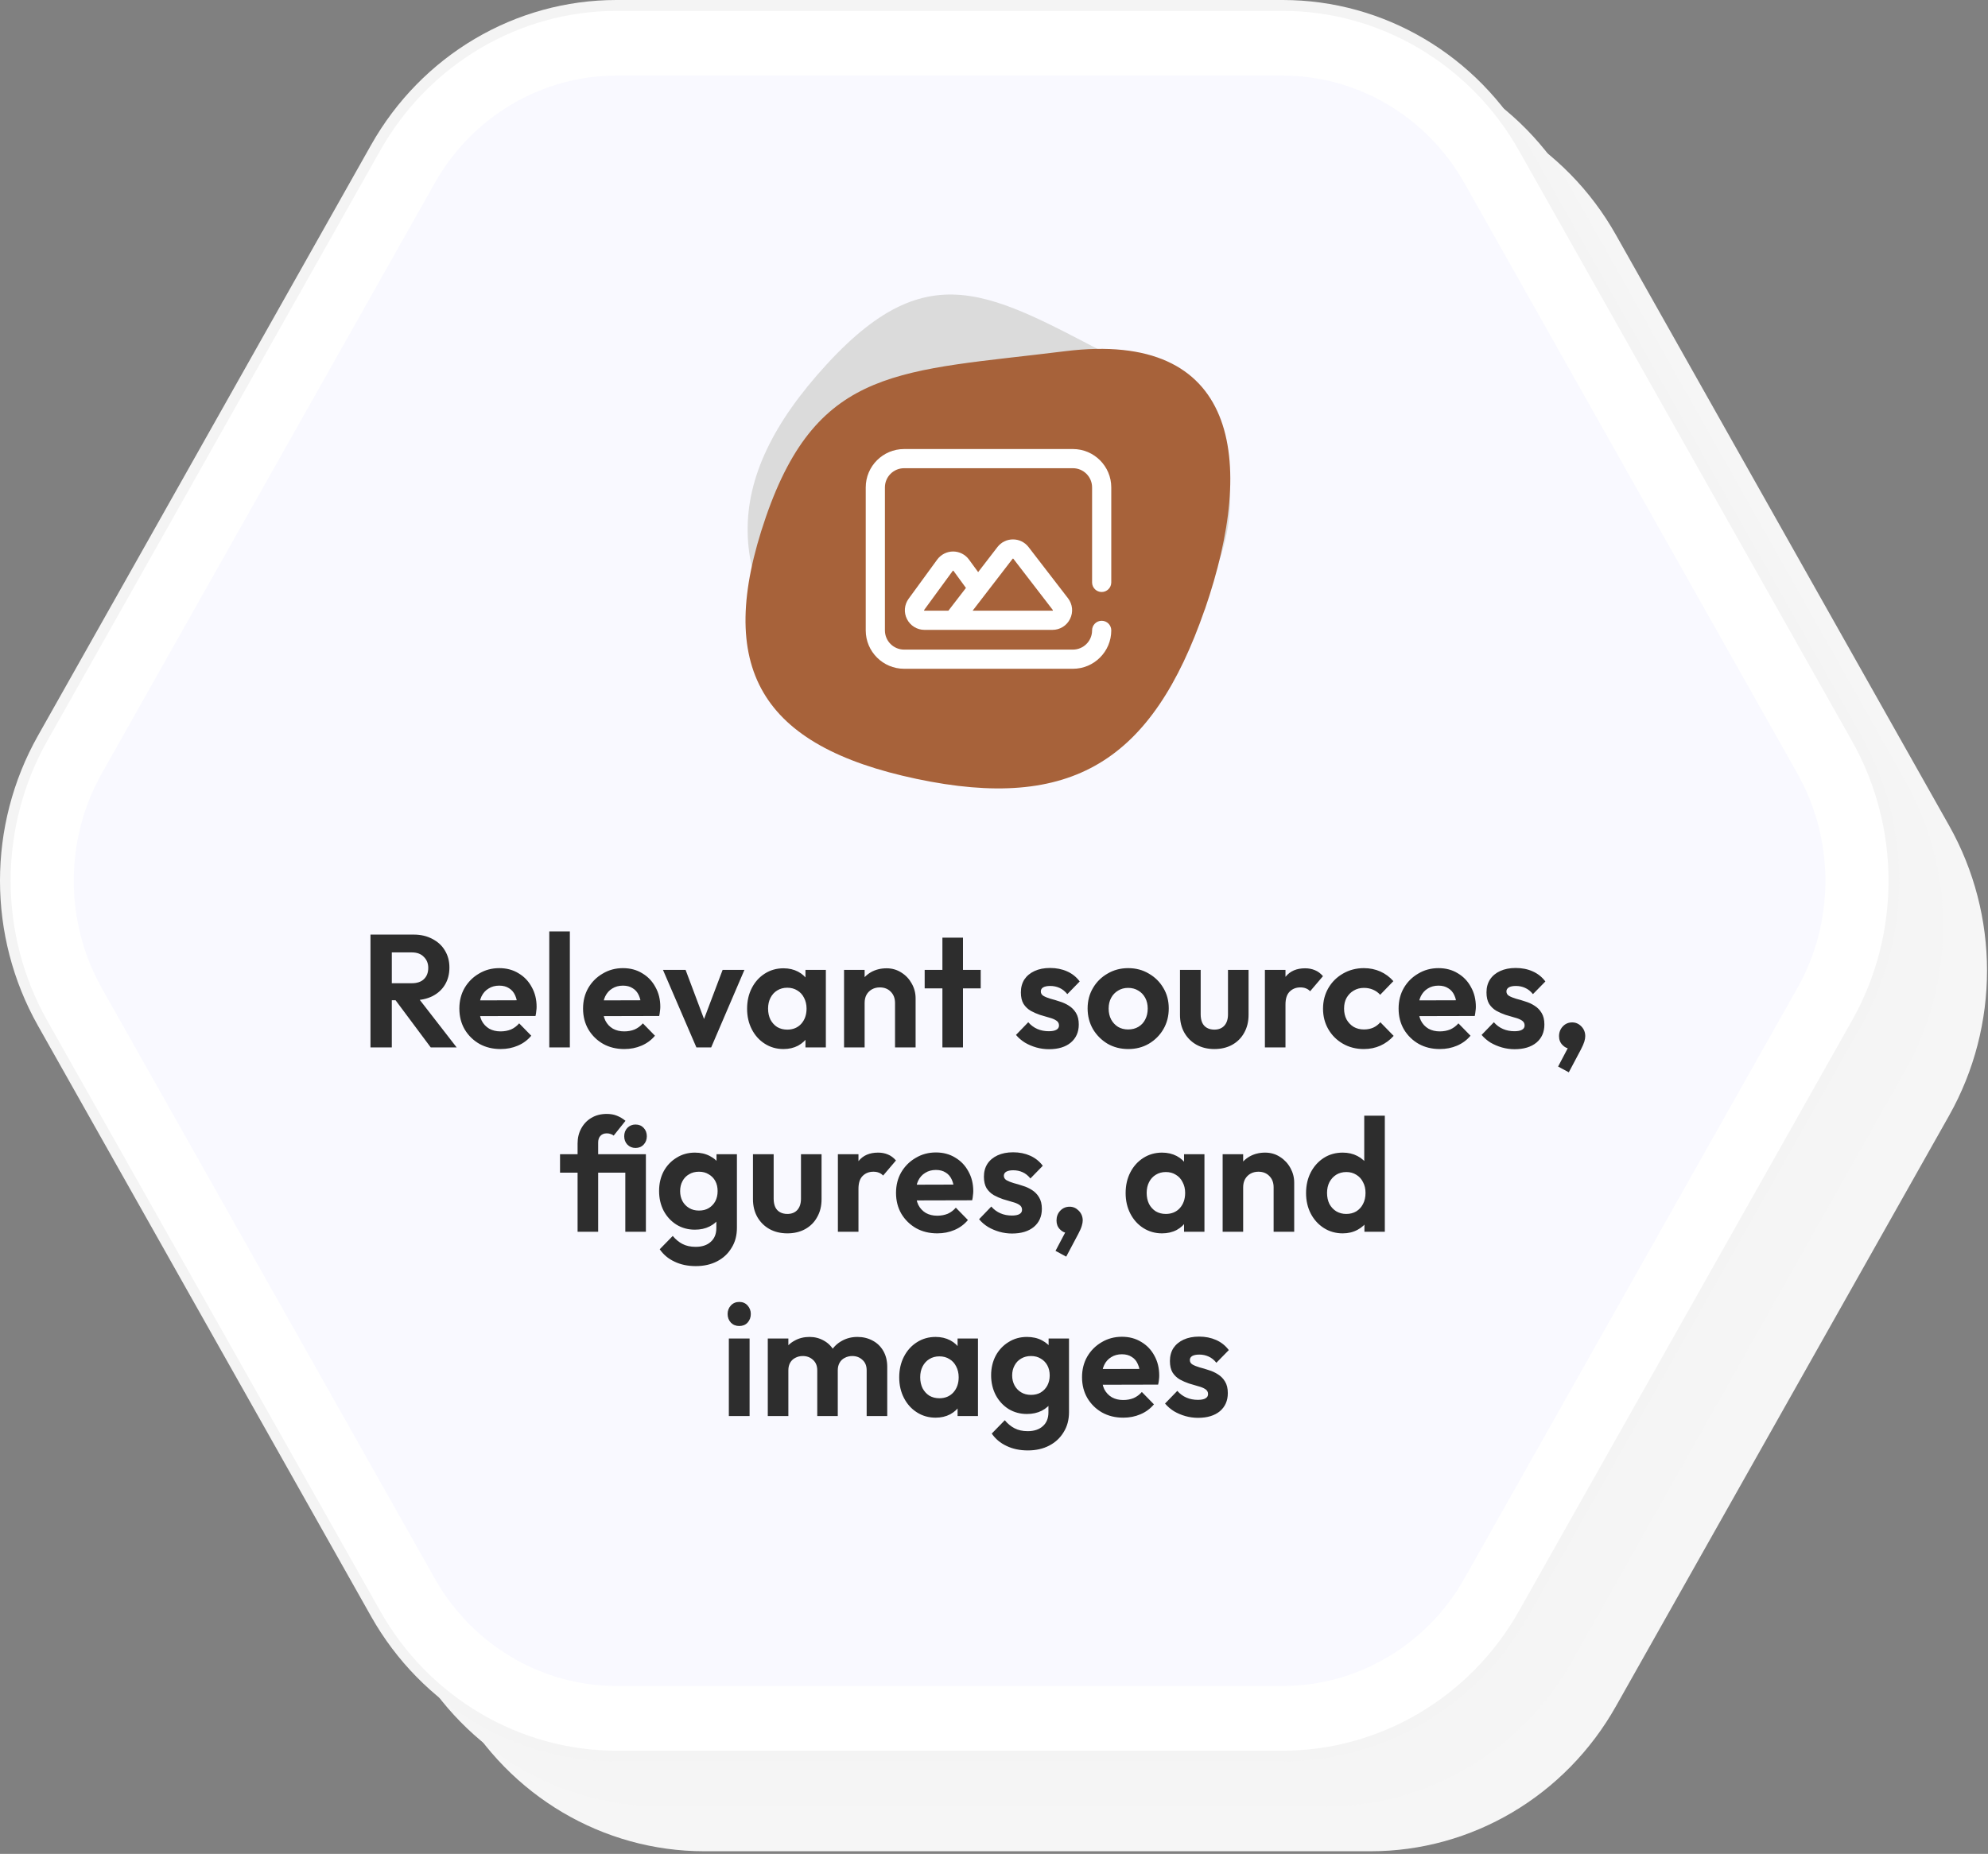
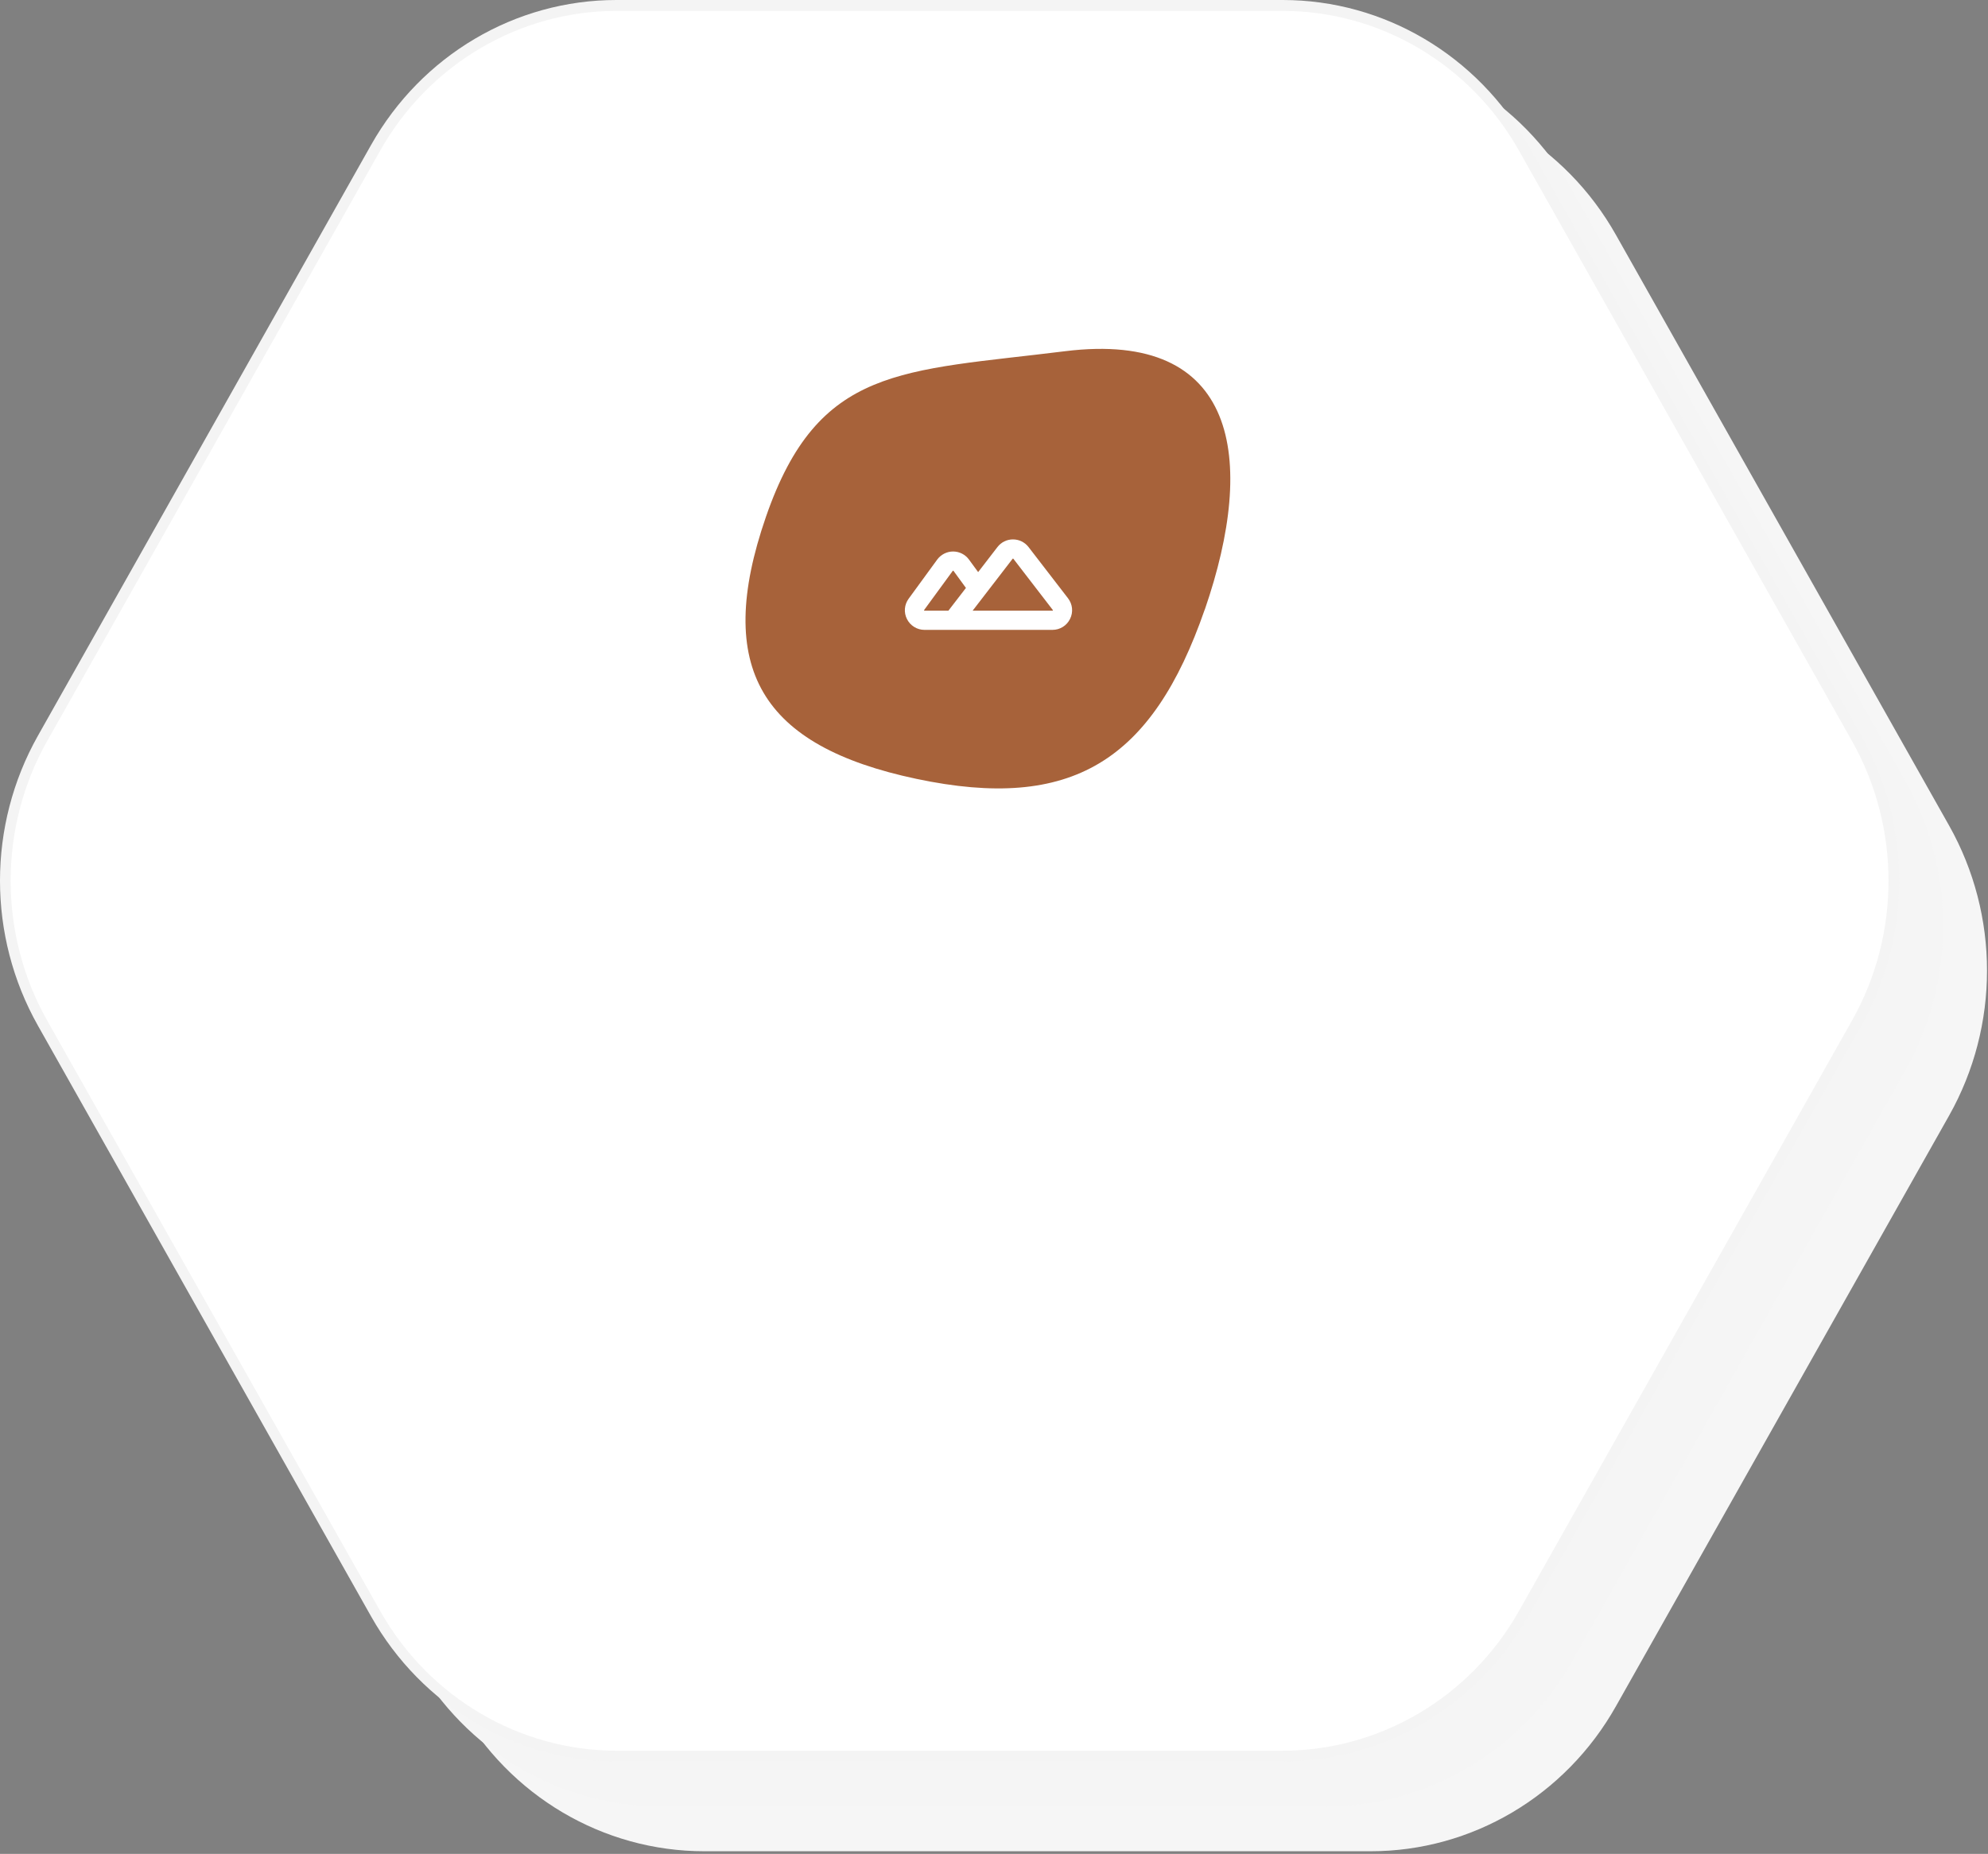
<svg xmlns="http://www.w3.org/2000/svg" width="342" height="319" viewBox="0 0 342 319" fill="none">
  <rect x="0" y="0" width="342" height="319" fill="#808080" stroke="none" />
  <path d="M235.794 15.469H121.154C103.734 15.469 87.644 24.986 78.944 40.42L21.637 142.064C12.939 157.499 12.939 176.515 21.637 191.949L78.944 293.593C87.644 309.028 103.734 318.545 121.154 318.545H235.794C253.204 318.545 269.304 309.028 277.994 293.593L335.314 191.949C344.004 176.515 344.004 157.499 335.314 142.064L277.994 40.42C269.304 24.986 253.204 15.469 235.794 15.469Z" fill="#F6F6F6" />
  <path d="M228.243 7.738H113.593C96.183 7.738 80.093 17.255 71.393 32.69L14.078 134.332C5.38 149.767 5.38 168.784 14.078 184.219L71.393 285.862C80.093 301.297 96.183 310.815 113.593 310.815H228.243C245.653 310.815 261.743 301.297 270.443 285.862L327.753 184.219C336.453 168.784 336.453 149.767 327.753 134.332L270.443 32.69C261.743 17.255 245.653 7.738 228.243 7.738Z" fill="#F5F5F5" />
  <path d="M220.683 0H106.033C88.623 0 72.534 9.517 63.834 24.951L6.524 126.596C-2.175 142.031 -2.175 161.046 6.524 176.48L63.834 278.124C72.534 293.559 88.623 303.076 106.033 303.076H220.683C238.093 303.076 254.183 293.559 262.883 278.124L320.193 176.48C328.893 161.046 328.893 142.031 320.193 126.596L262.883 24.951C254.183 9.517 238.093 0 220.683 0Z" fill="#F4F4F4" />
  <path d="M106.034 301.241C89.334 301.241 73.764 292.04 65.414 277.217L8.097 175.573C-0.256 160.75 -0.256 142.347 8.097 127.543L65.414 25.9C73.764 11.076 89.334 1.875 106.034 1.875H220.684C237.394 1.875 252.954 11.076 261.304 25.9L318.624 127.543C326.974 142.366 326.974 160.769 318.624 175.573L261.304 277.217C252.954 292.04 237.394 301.241 220.684 301.241H106.034Z" fill="white" />
-   <path d="M106.034 290.108C93.204 290.108 81.234 283.04 74.814 271.649L17.502 170.005C11.088 158.615 11.088 144.479 17.502 133.106L74.814 31.463C81.234 20.072 93.194 13.004 106.034 13.004H220.684C233.514 13.004 245.484 20.072 251.904 31.463L309.214 133.106C315.634 144.497 315.634 158.634 309.214 170.005L251.904 271.649C245.484 283.04 233.534 290.108 220.684 290.108H106.034Z" fill="#F9F9FF" />
-   <path d="M194.834 119.664C176.214 139.864 161.474 140.658 142.864 120.457C124.244 100.256 123.704 82.834 142.254 62.657C160.824 42.456 171.634 51.343 195.444 63.494C220.444 76.307 213.404 99.462 194.834 119.664Z" fill="#DBDBDB" />
  <path d="M207.252 104.889C198.212 130.955 184.392 139.667 157.662 134.02C130.942 128.375 122.762 114.989 131.762 88.944C140.772 62.9 155.052 63.936 183.252 60.43C212.902 56.77 216.252 78.822 207.272 104.867L207.252 104.889Z" fill="#A7623A" />
-   <path d="M66.434 172.112V169.184H70.834C71.734 169.184 72.434 168.954 72.914 168.493C73.424 168.014 73.674 167.361 73.674 166.532C73.674 165.777 73.424 165.151 72.914 164.654C72.434 164.138 71.734 163.88 70.834 163.88H66.434V160.814H71.164C72.384 160.814 73.454 161.063 74.374 161.56C75.314 162.039 76.034 162.702 76.534 163.549C77.054 164.396 77.314 165.372 77.314 166.477C77.314 167.619 77.054 168.613 76.534 169.46C76.034 170.289 75.314 170.942 74.374 171.421C73.434 171.882 72.354 172.112 71.104 172.112H66.434ZM63.734 180.233V160.814H67.404V180.233H63.734ZM74.104 180.233L67.844 171.836L71.214 170.758L78.564 180.233H74.104ZM86.124 180.509C84.764 180.509 83.544 180.214 82.484 179.625C81.424 179.018 80.574 178.189 79.944 177.139C79.334 176.089 79.024 174.893 79.024 173.548C79.024 172.222 79.324 171.044 79.914 170.013C80.534 168.963 81.354 168.134 82.404 167.526C83.444 166.9 84.604 166.587 85.884 166.587C87.144 166.587 88.254 166.882 89.204 167.471C90.174 168.042 90.934 168.834 91.474 169.847C92.034 170.841 92.314 171.974 92.314 173.244C92.314 173.484 92.294 173.732 92.254 173.99C92.244 174.23 92.194 174.506 92.124 174.819L81.164 174.846V172.139L90.474 172.112L89.044 173.244C89.004 172.453 88.864 171.79 88.614 171.256C88.374 170.722 88.024 170.316 87.564 170.04C87.114 169.745 86.554 169.598 85.884 169.598C85.184 169.598 84.574 169.764 84.054 170.095C83.524 170.408 83.124 170.86 82.834 171.449C82.564 172.02 82.434 172.701 82.434 173.493C82.434 174.303 82.574 175.012 82.864 175.62C83.164 176.209 83.604 176.67 84.154 177.001C84.714 177.314 85.364 177.471 86.104 177.471C86.764 177.471 87.374 177.36 87.914 177.139C88.454 176.9 88.914 176.55 89.314 176.089L91.394 178.216C90.764 178.971 89.994 179.542 89.074 179.929C88.174 180.316 87.194 180.509 86.124 180.509ZM94.494 180.233V160.262H98.034V180.233H94.494ZM107.404 180.509C106.034 180.509 104.824 180.214 103.764 179.625C102.704 179.018 101.854 178.189 101.224 177.139C100.614 176.089 100.304 174.893 100.304 173.548C100.304 172.222 100.604 171.044 101.194 170.013C101.804 168.963 102.634 168.134 103.684 167.526C104.724 166.9 105.884 166.587 107.164 166.587C108.424 166.587 109.534 166.882 110.484 167.471C111.454 168.042 112.214 168.834 112.754 169.847C113.314 170.841 113.594 171.974 113.594 173.244C113.594 173.484 113.574 173.732 113.534 173.99C113.514 174.23 113.474 174.506 113.404 174.819L102.434 174.846V172.139L111.754 172.112L110.324 173.244C110.284 172.453 110.144 171.79 109.894 171.256C109.654 170.722 109.304 170.316 108.834 170.04C108.384 169.745 107.834 169.598 107.164 169.598C106.464 169.598 105.854 169.764 105.324 170.095C104.804 170.408 104.404 170.86 104.114 171.449C103.844 172.02 103.704 172.701 103.704 173.493C103.704 174.303 103.854 175.012 104.144 175.62C104.444 176.209 104.874 176.67 105.434 177.001C105.994 177.314 106.644 177.471 107.384 177.471C108.044 177.471 108.644 177.36 109.184 177.139C109.724 176.9 110.194 176.55 110.594 176.089L112.674 178.216C112.044 178.971 111.264 179.542 110.354 179.929C109.454 180.316 108.464 180.509 107.404 180.509ZM119.804 180.233L114.054 166.891H117.944L122.074 177.885H120.154L124.314 166.891H128.064L122.344 180.233H119.804ZM134.784 180.509C133.594 180.509 132.524 180.205 131.574 179.598C130.614 178.99 129.874 178.161 129.334 177.112C128.794 176.062 128.524 174.883 128.524 173.576C128.524 172.25 128.794 171.062 129.334 170.013C129.874 168.963 130.614 168.134 131.574 167.526C132.524 166.919 133.594 166.615 134.784 166.615C135.724 166.615 136.554 166.808 137.294 167.195C138.034 167.582 138.614 168.125 139.054 168.825C139.504 169.506 139.744 170.28 139.774 171.145V175.951C139.744 176.835 139.504 177.618 139.054 178.299C138.614 178.981 138.034 179.524 137.294 179.929C136.554 180.316 135.724 180.509 134.784 180.509ZM135.434 177.167C136.424 177.167 137.224 176.835 137.834 176.172C138.444 175.491 138.754 174.616 138.754 173.548C138.754 172.848 138.604 172.232 138.324 171.697C138.054 171.145 137.664 170.721 137.164 170.427C136.674 170.114 136.094 169.957 135.434 169.957C134.784 169.957 134.204 170.114 133.704 170.427C133.214 170.721 132.834 171.145 132.544 171.697C132.274 172.232 132.134 172.848 132.134 173.548C132.134 174.266 132.274 174.902 132.544 175.454C132.834 175.988 133.214 176.412 133.704 176.725C134.204 177.019 134.784 177.167 135.434 177.167ZM138.564 180.233V176.642L139.134 173.382L138.564 170.178V166.891H142.074V180.233H138.564ZM153.974 180.233V172.581C153.974 171.79 153.734 171.145 153.244 170.648C152.764 170.151 152.134 169.902 151.354 169.902C150.854 169.902 150.404 170.013 150.004 170.233C149.614 170.454 149.294 170.768 149.064 171.173C148.844 171.578 148.744 172.047 148.744 172.581L147.364 171.863C147.364 170.814 147.574 169.902 148.014 169.129C148.464 168.337 149.074 167.72 149.844 167.278C150.634 166.836 151.534 166.615 152.524 166.615C153.474 166.615 154.324 166.864 155.084 167.361C155.844 167.84 156.434 168.475 156.864 169.267C157.294 170.04 157.514 170.878 157.514 171.78V180.233H153.974ZM145.204 180.233V166.891H148.744V180.233H145.204ZM162.124 180.233V161.339H165.664V180.233H162.124ZM159.074 170.068V166.891H168.714V170.068H159.074ZM180.454 180.537C179.714 180.537 178.984 180.435 178.264 180.233C177.564 180.03 176.914 179.754 176.324 179.404C175.734 179.036 175.214 178.594 174.784 178.078L176.894 175.896C177.344 176.412 177.864 176.798 178.454 177.056C179.054 177.314 179.704 177.443 180.424 177.443C181.004 177.443 181.434 177.36 181.724 177.194C182.034 177.029 182.184 176.78 182.184 176.449C182.184 176.08 182.024 175.795 181.694 175.592C181.394 175.39 180.984 175.224 180.484 175.095C179.974 174.948 179.444 174.791 178.894 174.625C178.354 174.441 177.824 174.211 177.324 173.935C176.824 173.64 176.404 173.244 176.084 172.747C175.774 172.232 175.624 171.569 175.624 170.758C175.624 169.911 175.824 169.175 176.214 168.549C176.634 167.922 177.214 167.434 177.974 167.085C178.724 166.735 179.614 166.56 180.644 166.56C181.724 166.56 182.694 166.753 183.564 167.14C184.444 167.526 185.174 168.107 185.744 168.88L183.614 171.062C183.214 170.565 182.764 170.206 182.264 169.985C181.774 169.764 181.244 169.653 180.674 169.653C180.154 169.653 179.744 169.736 179.454 169.902C179.184 170.068 179.054 170.298 179.054 170.593C179.054 170.924 179.204 171.182 179.514 171.366C179.834 171.55 180.244 171.716 180.754 171.863C181.254 171.992 181.774 172.149 182.314 172.333C182.874 172.499 183.394 172.738 183.884 173.051C184.384 173.364 184.794 173.778 185.104 174.294C185.424 174.81 185.584 175.473 185.584 176.283C185.584 177.59 185.124 178.631 184.204 179.404C183.294 180.159 182.044 180.537 180.454 180.537ZM194.104 180.509C192.784 180.509 191.594 180.205 190.534 179.598C189.494 178.971 188.654 178.134 188.024 177.084C187.414 176.016 187.104 174.828 187.104 173.521C187.104 172.213 187.414 171.044 188.024 170.013C188.634 168.963 189.474 168.134 190.534 167.526C191.594 166.9 192.774 166.587 194.074 166.587C195.404 166.587 196.594 166.9 197.634 167.526C198.694 168.134 199.534 168.963 200.144 170.013C200.764 171.044 201.064 172.213 201.064 173.521C201.064 174.828 200.764 176.016 200.144 177.084C199.534 178.134 198.694 178.971 197.634 179.598C196.594 180.205 195.414 180.509 194.104 180.509ZM194.074 177.139C194.734 177.139 195.324 176.992 195.824 176.697C196.354 176.384 196.744 175.961 197.014 175.427C197.304 174.874 197.444 174.248 197.444 173.548C197.444 172.848 197.304 172.232 197.014 171.697C196.724 171.163 196.334 170.749 195.824 170.454C195.324 170.141 194.734 169.985 194.074 169.985C193.424 169.985 192.844 170.141 192.344 170.454C191.844 170.749 191.444 171.163 191.154 171.697C190.864 172.232 190.724 172.848 190.724 173.548C190.724 174.248 190.864 174.874 191.154 175.427C191.444 175.961 191.844 176.384 192.344 176.697C192.844 176.992 193.424 177.139 194.074 177.139ZM208.904 180.509C207.754 180.509 206.724 180.261 205.824 179.763C204.944 179.266 204.254 178.576 203.744 177.692C203.244 176.808 202.994 175.786 202.994 174.625V166.891H206.554V174.543C206.554 175.095 206.644 175.574 206.824 175.979C207.004 176.366 207.274 176.66 207.634 176.863C207.994 177.065 208.414 177.167 208.904 177.167C209.644 177.167 210.214 176.937 210.634 176.476C211.044 176.016 211.254 175.371 211.254 174.543V166.891H214.794V174.625C214.794 175.804 214.534 176.835 214.034 177.719C213.544 178.603 212.854 179.294 211.954 179.791C211.074 180.27 210.054 180.509 208.904 180.509ZM217.604 180.233V166.891H221.144V180.233H217.604ZM221.144 172.858L219.764 171.918C219.924 170.28 220.394 168.99 221.174 168.051C221.944 167.094 223.064 166.615 224.514 166.615C225.144 166.615 225.714 166.725 226.224 166.946C226.724 167.149 227.184 167.49 227.594 167.968L225.384 170.565C225.184 170.344 224.944 170.178 224.654 170.068C224.384 169.957 224.064 169.902 223.704 169.902C222.954 169.902 222.334 170.151 221.844 170.648C221.374 171.127 221.144 171.863 221.144 172.858ZM234.624 180.509C233.294 180.509 232.094 180.205 231.034 179.598C229.974 178.99 229.134 178.161 228.524 177.112C227.914 176.062 227.604 174.883 227.604 173.576C227.604 172.25 227.914 171.062 228.524 170.013C229.134 168.963 229.974 168.134 231.034 167.526C232.114 166.9 233.314 166.587 234.624 166.587C235.654 166.587 236.594 166.781 237.464 167.167C238.324 167.554 239.074 168.107 239.704 168.825L237.434 171.173C237.094 170.786 236.674 170.491 236.194 170.289C235.724 170.086 235.204 169.985 234.624 169.985C233.974 169.985 233.394 170.141 232.874 170.454C232.364 170.749 231.964 171.163 231.654 171.697C231.364 172.213 231.224 172.83 231.224 173.548C231.224 174.248 231.364 174.874 231.654 175.427C231.964 175.961 232.364 176.384 232.874 176.697C233.394 176.992 233.974 177.139 234.624 177.139C235.224 177.139 235.754 177.038 236.224 176.835C236.704 176.614 237.124 176.301 237.464 175.896L239.754 178.244C239.094 178.981 238.324 179.542 237.464 179.929C236.594 180.316 235.654 180.509 234.624 180.509ZM247.704 180.509C246.334 180.509 245.124 180.214 244.064 179.625C243.004 179.018 242.154 178.189 241.524 177.139C240.914 176.089 240.604 174.893 240.604 173.548C240.604 172.222 240.904 171.044 241.494 170.013C242.104 168.963 242.934 168.134 243.984 167.526C245.024 166.9 246.184 166.587 247.464 166.587C248.724 166.587 249.834 166.882 250.784 167.471C251.754 168.042 252.514 168.834 253.054 169.847C253.614 170.841 253.894 171.974 253.894 173.244C253.894 173.484 253.874 173.732 253.834 173.99C253.814 174.23 253.774 174.506 253.704 174.819L242.734 174.846V172.139L252.054 172.112L250.624 173.244C250.584 172.453 250.444 171.79 250.194 171.256C249.954 170.722 249.604 170.316 249.134 170.04C248.684 169.745 248.134 169.598 247.464 169.598C246.764 169.598 246.154 169.764 245.624 170.095C245.104 170.408 244.704 170.86 244.414 171.449C244.144 172.02 244.004 172.701 244.004 173.493C244.004 174.303 244.154 175.012 244.444 175.62C244.744 176.209 245.174 176.67 245.734 177.001C246.294 177.314 246.944 177.471 247.684 177.471C248.344 177.471 248.944 177.36 249.484 177.139C250.024 176.9 250.494 176.55 250.894 176.089L252.974 178.216C252.344 178.971 251.564 179.542 250.654 179.929C249.754 180.316 248.764 180.509 247.704 180.509ZM260.554 180.537C259.824 180.537 259.094 180.435 258.374 180.233C257.674 180.03 257.024 179.754 256.424 179.404C255.834 179.036 255.324 178.594 254.884 178.078L256.994 175.896C257.444 176.412 257.964 176.798 258.564 177.056C259.154 177.314 259.814 177.443 260.534 177.443C261.104 177.443 261.544 177.36 261.824 177.194C262.134 177.029 262.284 176.78 262.284 176.449C262.284 176.08 262.124 175.795 261.804 175.592C261.494 175.39 261.094 175.224 260.584 175.095C260.084 174.948 259.554 174.791 258.994 174.625C258.454 174.441 257.934 174.211 257.424 173.935C256.924 173.64 256.504 173.244 256.184 172.747C255.874 172.232 255.724 171.569 255.724 170.758C255.724 169.911 255.924 169.175 256.324 168.549C256.734 167.922 257.314 167.434 258.074 167.085C258.834 166.735 259.724 166.56 260.744 166.56C261.824 166.56 262.804 166.753 263.664 167.14C264.544 167.526 265.274 168.107 265.854 168.88L263.714 171.062C263.324 170.565 262.874 170.206 262.364 169.985C261.884 169.764 261.354 169.653 260.774 169.653C260.254 169.653 259.844 169.736 259.564 169.902C259.294 170.068 259.154 170.298 259.154 170.593C259.154 170.924 259.304 171.182 259.614 171.366C259.934 171.55 260.354 171.716 260.854 171.863C261.364 171.992 261.884 172.149 262.424 172.333C262.984 172.499 263.504 172.738 263.984 173.051C264.494 173.364 264.894 173.778 265.204 174.294C265.524 174.81 265.684 175.473 265.684 176.283C265.684 177.59 265.234 178.631 264.314 179.404C263.394 180.159 262.144 180.537 260.554 180.537ZM268.044 183.52L269.964 179.874L271.074 179.57C270.944 179.809 270.804 180.012 270.634 180.178C270.474 180.343 270.284 180.426 270.074 180.426C269.624 180.426 269.194 180.224 268.804 179.819C268.404 179.413 268.204 178.907 268.204 178.299C268.204 177.636 268.424 177.075 268.854 176.614C269.284 176.154 269.824 175.924 270.474 175.924C271.074 175.924 271.594 176.154 272.044 176.614C272.494 177.075 272.714 177.636 272.714 178.299C272.714 178.557 272.664 178.87 272.554 179.238C272.444 179.588 272.254 180.04 271.964 180.592L269.884 184.514L268.044 183.52ZM99.364 211.948V196.755C99.364 195.798 99.574 194.941 99.984 194.186C100.404 193.413 100.974 192.805 101.714 192.363C102.474 191.903 103.364 191.673 104.384 191.673C105.034 191.673 105.614 191.774 106.114 191.977C106.634 192.179 107.134 192.474 107.604 192.861L105.574 195.402C105.414 195.273 105.234 195.181 105.034 195.126C104.854 195.052 104.634 195.015 104.384 195.015C103.914 195.015 103.554 195.162 103.284 195.457C103.024 195.733 102.904 196.12 102.904 196.617V211.948H99.364ZM96.344 201.783V198.606H109.274V201.783H96.344ZM107.574 211.948V198.606H111.114V211.948H107.574ZM109.324 197.529C108.774 197.529 108.304 197.335 107.924 196.949C107.564 196.562 107.384 196.083 107.384 195.512C107.384 194.941 107.564 194.463 107.924 194.076C108.304 193.689 108.774 193.496 109.324 193.496C109.904 193.496 110.374 193.689 110.734 194.076C111.094 194.463 111.274 194.941 111.274 195.512C111.274 196.083 111.094 196.562 110.734 196.949C110.374 197.335 109.904 197.529 109.324 197.529ZM119.704 217.859C118.314 217.859 117.094 217.601 116.034 217.086C114.964 216.588 114.124 215.879 113.494 214.959L115.734 212.666C116.234 213.274 116.794 213.734 117.404 214.047C118.034 214.379 118.794 214.544 119.674 214.544C120.774 214.544 121.634 214.259 122.264 213.688C122.914 213.117 123.234 212.325 123.234 211.312V207.97L123.834 205.042L123.264 202.114V198.606H126.774V211.257C126.774 212.583 126.474 213.734 125.854 214.71C125.264 215.704 124.434 216.478 123.374 217.03C122.314 217.583 121.084 217.859 119.704 217.859ZM119.544 211.589C118.374 211.589 117.314 211.303 116.384 210.732C115.444 210.143 114.704 209.342 114.164 208.329C113.644 207.316 113.384 206.184 113.384 204.932C113.384 203.679 113.644 202.556 114.164 201.562C114.704 200.567 115.444 199.785 116.384 199.214C117.314 198.624 118.374 198.33 119.544 198.33C120.514 198.33 121.364 198.523 122.104 198.91C122.864 199.297 123.454 199.831 123.884 200.512C124.314 201.175 124.554 201.958 124.584 202.86V207.059C124.554 207.943 124.314 208.734 123.864 209.434C123.424 210.116 122.834 210.65 122.074 211.036C121.344 211.405 120.494 211.589 119.544 211.589ZM120.244 208.302C120.894 208.302 121.444 208.164 121.914 207.887C122.404 207.593 122.784 207.197 123.054 206.7C123.324 206.184 123.454 205.604 123.454 204.959C123.454 204.296 123.324 203.716 123.054 203.219C122.784 202.722 122.404 202.335 121.914 202.059C121.444 201.764 120.894 201.617 120.244 201.617C119.594 201.617 119.024 201.764 118.544 202.059C118.054 202.335 117.674 202.731 117.404 203.247C117.134 203.744 117.004 204.315 117.004 204.959C117.004 205.585 117.134 206.156 117.404 206.672C117.674 207.169 118.054 207.565 118.544 207.86C119.024 208.154 119.594 208.302 120.244 208.302ZM135.444 212.224C134.294 212.224 133.264 211.975 132.364 211.478C131.484 210.981 130.794 210.29 130.284 209.407C129.784 208.523 129.534 207.501 129.534 206.34V198.606H133.094V206.258C133.094 206.81 133.184 207.289 133.364 207.694C133.544 208.081 133.814 208.375 134.174 208.578C134.534 208.78 134.964 208.882 135.444 208.882C136.184 208.882 136.764 208.652 137.174 208.191C137.584 207.731 137.794 207.086 137.794 206.258V198.606H141.334V206.34C141.334 207.519 141.084 208.55 140.574 209.434C140.094 210.318 139.394 211.009 138.494 211.506C137.614 211.985 136.594 212.224 135.444 212.224ZM144.144 211.948V198.606H147.684V211.948H144.144ZM147.684 204.573L146.304 203.633C146.474 201.994 146.934 200.705 147.714 199.766C148.484 198.809 149.604 198.33 151.064 198.33C151.694 198.33 152.254 198.44 152.764 198.661C153.264 198.864 153.724 199.205 154.134 199.683L151.924 202.28C151.724 202.059 151.484 201.893 151.194 201.783C150.924 201.672 150.614 201.617 150.254 201.617C149.494 201.617 148.874 201.866 148.384 202.363C147.914 202.842 147.684 203.578 147.684 204.573ZM161.244 212.224C159.884 212.224 158.664 211.929 157.604 211.34C156.544 210.732 155.694 209.904 155.064 208.854C154.454 207.804 154.144 206.607 154.144 205.263C154.144 203.937 154.444 202.759 155.034 201.727C155.654 200.678 156.474 199.849 157.524 199.241C158.564 198.615 159.724 198.302 161.004 198.302C162.264 198.302 163.374 198.597 164.324 199.186C165.294 199.757 166.054 200.549 166.594 201.562C167.154 202.556 167.434 203.689 167.434 204.959C167.434 205.199 167.414 205.447 167.374 205.705C167.364 205.944 167.314 206.221 167.244 206.534L156.284 206.561V203.854L165.594 203.827L164.164 204.959C164.124 204.167 163.984 203.504 163.734 202.97C163.494 202.436 163.144 202.031 162.684 201.755C162.234 201.46 161.674 201.313 161.004 201.313C160.304 201.313 159.694 201.479 159.174 201.81C158.644 202.123 158.244 202.575 157.954 203.164C157.684 203.735 157.554 204.416 157.554 205.208C157.554 206.018 157.694 206.727 157.984 207.335C158.284 207.924 158.724 208.384 159.274 208.716C159.834 209.029 160.484 209.186 161.224 209.186C161.884 209.186 162.494 209.075 163.034 208.854C163.574 208.615 164.034 208.265 164.434 207.804L166.514 209.931C165.884 210.686 165.114 211.257 164.194 211.644C163.294 212.031 162.314 212.224 161.244 212.224ZM174.104 212.252C173.364 212.252 172.634 212.15 171.914 211.948C171.214 211.745 170.564 211.469 169.974 211.119C169.374 210.751 168.864 210.309 168.434 209.793L170.534 207.611C170.984 208.127 171.504 208.513 172.104 208.771C172.694 209.029 173.354 209.158 174.074 209.158C174.654 209.158 175.084 209.075 175.374 208.909C175.674 208.744 175.824 208.495 175.824 208.164C175.824 207.795 175.664 207.51 175.344 207.307C175.034 207.105 174.634 206.939 174.124 206.81C173.624 206.663 173.094 206.506 172.534 206.34C171.994 206.156 171.474 205.926 170.964 205.65C170.464 205.355 170.054 204.959 169.724 204.462C169.424 203.946 169.264 203.284 169.264 202.473C169.264 201.626 169.464 200.89 169.864 200.263C170.274 199.637 170.864 199.149 171.614 198.799C172.374 198.45 173.264 198.275 174.294 198.275C175.374 198.275 176.344 198.468 177.204 198.855C178.084 199.241 178.814 199.821 179.394 200.595L177.264 202.777C176.864 202.28 176.414 201.921 175.914 201.7C175.424 201.479 174.894 201.368 174.314 201.368C173.794 201.368 173.394 201.451 173.104 201.617C172.834 201.783 172.694 202.013 172.694 202.307C172.694 202.639 172.854 202.897 173.154 203.081C173.484 203.265 173.894 203.431 174.394 203.578C174.904 203.707 175.424 203.864 175.964 204.048C176.524 204.213 177.044 204.453 177.534 204.766C178.034 205.079 178.434 205.493 178.744 206.009C179.064 206.525 179.234 207.188 179.234 207.998C179.234 209.305 178.774 210.346 177.854 211.119C176.934 211.874 175.684 212.252 174.104 212.252ZM181.584 215.235L183.504 211.589L184.614 211.285C184.484 211.524 184.344 211.727 184.184 211.893C184.014 212.058 183.834 212.141 183.614 212.141C183.164 212.141 182.744 211.939 182.344 211.533C181.944 211.128 181.754 210.622 181.754 210.014C181.754 209.351 181.964 208.79 182.394 208.329C182.834 207.869 183.374 207.639 184.014 207.639C184.614 207.639 185.134 207.869 185.584 208.329C186.034 208.79 186.264 209.351 186.264 210.014C186.264 210.272 186.204 210.585 186.094 210.953C185.994 211.303 185.794 211.754 185.504 212.307L183.424 216.229L181.584 215.235ZM199.914 212.224C198.724 212.224 197.654 211.92 196.694 211.312C195.744 210.705 194.994 209.876 194.454 208.826C193.914 207.777 193.644 206.598 193.644 205.291C193.644 203.965 193.914 202.777 194.454 201.727C194.994 200.678 195.744 199.849 196.694 199.241C197.654 198.634 198.724 198.33 199.914 198.33C200.844 198.33 201.684 198.523 202.424 198.91C203.164 199.297 203.744 199.84 204.174 200.54C204.624 201.221 204.874 201.994 204.904 202.86V207.666C204.874 208.55 204.624 209.333 204.174 210.014C203.744 210.696 203.164 211.239 202.424 211.644C201.684 212.031 200.844 212.224 199.914 212.224ZM200.554 208.882C201.544 208.882 202.354 208.55 202.964 207.887C203.574 207.206 203.884 206.331 203.884 205.263C203.884 204.563 203.734 203.946 203.444 203.412C203.174 202.86 202.794 202.436 202.284 202.142C201.804 201.829 201.224 201.672 200.554 201.672C199.914 201.672 199.334 201.829 198.834 202.142C198.344 202.436 197.954 202.86 197.674 203.412C197.404 203.946 197.264 204.563 197.264 205.263C197.264 205.981 197.404 206.617 197.674 207.169C197.954 207.703 198.344 208.127 198.834 208.44C199.334 208.734 199.914 208.882 200.554 208.882ZM203.694 211.948V208.357L204.254 205.097L203.694 201.893V198.606H207.204V211.948H203.694ZM219.104 211.948V204.296C219.104 203.504 218.864 202.86 218.374 202.363C217.894 201.866 217.264 201.617 216.484 201.617C215.984 201.617 215.534 201.727 215.134 201.948C214.744 202.169 214.424 202.482 214.194 202.888C213.974 203.293 213.864 203.762 213.864 204.296L212.494 203.578C212.494 202.528 212.704 201.617 213.134 200.843C213.584 200.052 214.204 199.435 214.974 198.993C215.764 198.551 216.654 198.33 217.644 198.33C218.604 198.33 219.454 198.578 220.214 199.076C220.964 199.554 221.564 200.19 221.994 200.982C222.424 201.755 222.644 202.593 222.644 203.495V211.948H219.104ZM210.334 211.948V198.606H213.864V211.948H210.334ZM230.994 212.224C229.794 212.224 228.714 211.92 227.754 211.312C226.804 210.705 226.044 209.876 225.494 208.826C224.954 207.777 224.684 206.598 224.684 205.291C224.684 203.965 224.954 202.777 225.494 201.727C226.044 200.678 226.794 199.849 227.734 199.241C228.684 198.634 229.774 198.33 230.994 198.33C231.934 198.33 232.774 198.523 233.514 198.91C234.264 199.297 234.864 199.84 235.314 200.54C235.784 201.221 236.034 201.994 236.074 202.86V207.611C236.034 208.477 235.794 209.259 235.344 209.959C234.894 210.659 234.294 211.211 233.534 211.616C232.784 212.021 231.934 212.224 230.994 212.224ZM231.594 208.882C232.254 208.882 232.834 208.734 233.324 208.44C233.824 208.127 234.214 207.703 234.484 207.169C234.774 206.617 234.914 205.981 234.914 205.263C234.914 204.563 234.774 203.946 234.484 203.412C234.214 202.86 233.824 202.436 233.324 202.142C232.834 201.829 232.264 201.672 231.624 201.672C230.954 201.672 230.364 201.829 229.864 202.142C229.374 202.455 228.994 202.878 228.704 203.412C228.434 203.946 228.294 204.563 228.294 205.263C228.294 205.981 228.434 206.617 228.704 207.169C228.994 207.703 229.384 208.127 229.894 208.44C230.394 208.734 230.964 208.882 231.594 208.882ZM238.234 211.948H234.724V208.357L235.294 205.097L234.694 201.893V191.977H238.234V211.948ZM125.384 243.663V230.321H128.954V243.663H125.384ZM127.174 228.166C126.594 228.166 126.114 227.973 125.734 227.586C125.364 227.181 125.174 226.684 125.174 226.095C125.174 225.524 125.364 225.036 125.734 224.631C126.114 224.226 126.594 224.023 127.174 224.023C127.764 224.023 128.244 224.226 128.604 224.631C128.974 225.036 129.164 225.524 129.164 226.095C129.164 226.684 128.974 227.181 128.604 227.586C128.244 227.973 127.764 228.166 127.174 228.166ZM132.084 243.663V230.321H135.624V243.663H132.084ZM140.594 243.663V235.79C140.594 235.017 140.344 234.418 139.864 233.995C139.394 233.553 138.804 233.332 138.104 233.332C137.634 233.332 137.214 233.433 136.834 233.636C136.454 233.82 136.164 234.096 135.944 234.464C135.734 234.833 135.624 235.275 135.624 235.79L134.244 235.1C134.244 234.068 134.464 233.175 134.894 232.42C135.344 231.665 135.944 231.085 136.704 230.68C137.454 230.257 138.314 230.045 139.264 230.045C140.164 230.045 140.984 230.257 141.724 230.68C142.464 231.085 143.044 231.665 143.474 232.42C143.914 233.157 144.124 234.05 144.124 235.1V243.663H140.594ZM149.094 243.663V235.79C149.094 235.017 148.854 234.418 148.364 233.995C147.894 233.553 147.314 233.332 146.614 233.332C146.164 233.332 145.734 233.433 145.344 233.636C144.964 233.82 144.664 234.096 144.454 234.464C144.234 234.833 144.124 235.275 144.124 235.79L142.104 235.293C142.174 234.225 142.454 233.304 142.934 232.531C143.424 231.739 144.064 231.131 144.854 230.708C145.644 230.266 146.534 230.045 147.504 230.045C148.474 230.045 149.344 230.257 150.124 230.68C150.894 231.085 151.504 231.674 151.954 232.448C152.404 233.221 152.634 234.142 152.634 235.21V243.663H149.094ZM160.954 243.939C159.764 243.939 158.694 243.635 157.744 243.027C156.784 242.42 156.044 241.591 155.504 240.541C154.964 239.492 154.694 238.313 154.694 237.006C154.694 235.68 154.964 234.492 155.504 233.442C156.044 232.393 156.784 231.564 157.744 230.956C158.694 230.349 159.764 230.045 160.954 230.045C161.894 230.045 162.724 230.238 163.464 230.625C164.204 231.012 164.784 231.555 165.224 232.255C165.674 232.936 165.914 233.709 165.944 234.575V239.381C165.914 240.265 165.674 241.048 165.224 241.729C164.784 242.41 164.204 242.954 163.464 243.359C162.724 243.746 161.894 243.939 160.954 243.939ZM161.604 240.597C162.594 240.597 163.394 240.265 164.004 239.602C164.614 238.921 164.924 238.046 164.924 236.978C164.924 236.278 164.774 235.661 164.494 235.127C164.224 234.575 163.834 234.151 163.334 233.857C162.844 233.544 162.264 233.387 161.604 233.387C160.954 233.387 160.374 233.544 159.874 233.857C159.384 234.151 159.004 234.575 158.714 235.127C158.444 235.661 158.304 236.278 158.304 236.978C158.304 237.696 158.444 238.332 158.714 238.884C159.004 239.418 159.384 239.842 159.874 240.155C160.374 240.449 160.954 240.597 161.604 240.597ZM164.734 243.663V240.072L165.304 236.812L164.734 233.608V230.321H168.244V243.663H164.734ZM176.824 249.574C175.444 249.574 174.214 249.316 173.154 248.801C172.094 248.303 171.244 247.594 170.614 246.674L172.854 244.381C173.364 244.989 173.924 245.449 174.534 245.762C175.164 246.094 175.914 246.259 176.804 246.259C177.894 246.259 178.764 245.974 179.394 245.403C180.044 244.832 180.364 244.04 180.364 243.027V239.685L180.954 236.757L180.394 233.829V230.321H183.904V242.972C183.904 244.298 183.594 245.449 182.984 246.425C182.384 247.419 181.564 248.193 180.494 248.745C179.434 249.298 178.214 249.574 176.824 249.574ZM176.664 243.304C175.494 243.304 174.444 243.018 173.504 242.447C172.574 241.858 171.834 241.057 171.294 240.044C170.774 239.031 170.504 237.899 170.504 236.647C170.504 235.394 170.774 234.271 171.294 233.277C171.834 232.282 172.574 231.5 173.504 230.929C174.444 230.339 175.494 230.045 176.664 230.045C177.634 230.045 178.494 230.238 179.234 230.625C179.984 231.012 180.584 231.546 181.014 232.227C181.444 232.89 181.674 233.673 181.714 234.575V238.774C181.674 239.657 181.434 240.449 180.984 241.149C180.554 241.83 179.954 242.364 179.204 242.751C178.464 243.119 177.614 243.304 176.664 243.304ZM177.364 240.017C178.014 240.017 178.574 239.878 179.044 239.602C179.524 239.308 179.904 238.912 180.174 238.414C180.444 237.899 180.584 237.319 180.584 236.674C180.584 236.011 180.444 235.431 180.174 234.934C179.904 234.437 179.524 234.05 179.044 233.774C178.574 233.479 178.014 233.332 177.364 233.332C176.714 233.332 176.154 233.479 175.664 233.774C175.184 234.05 174.804 234.446 174.534 234.962C174.264 235.459 174.124 236.03 174.124 236.674C174.124 237.3 174.264 237.871 174.534 238.387C174.804 238.884 175.184 239.28 175.664 239.575C176.154 239.869 176.714 240.017 177.364 240.017ZM193.244 243.939C191.874 243.939 190.664 243.644 189.604 243.055C188.534 242.447 187.694 241.619 187.064 240.569C186.454 239.519 186.144 238.322 186.144 236.978C186.144 235.652 186.444 234.474 187.034 233.442C187.644 232.393 188.474 231.564 189.514 230.956C190.564 230.33 191.724 230.017 193.004 230.017C194.264 230.017 195.364 230.312 196.324 230.901C197.294 231.472 198.054 232.264 198.594 233.277C199.144 234.271 199.424 235.404 199.424 236.674C199.424 236.914 199.414 237.162 199.374 237.42C199.354 237.659 199.314 237.936 199.234 238.249L188.274 238.276V235.569L197.594 235.542L196.164 236.674C196.124 235.882 195.984 235.219 195.724 234.685C195.494 234.151 195.144 233.746 194.674 233.47C194.224 233.175 193.664 233.028 193.004 233.028C192.304 233.028 191.684 233.194 191.164 233.525C190.644 233.838 190.234 234.289 189.954 234.879C189.684 235.45 189.544 236.131 189.544 236.923C189.544 237.733 189.694 238.442 189.974 239.05C190.284 239.639 190.714 240.099 191.274 240.431C191.834 240.744 192.484 240.9 193.214 240.9C193.884 240.9 194.484 240.79 195.024 240.569C195.564 240.33 196.034 239.98 196.434 239.519L198.514 241.646C197.884 242.401 197.104 242.972 196.184 243.359C195.284 243.746 194.304 243.939 193.244 243.939ZM206.094 243.967C205.364 243.967 204.634 243.865 203.914 243.663C203.204 243.46 202.564 243.184 201.964 242.834C201.374 242.466 200.864 242.024 200.424 241.508L202.534 239.326C202.984 239.842 203.504 240.228 204.104 240.486C204.694 240.744 205.354 240.873 206.074 240.873C206.644 240.873 207.074 240.79 207.364 240.624C207.674 240.458 207.824 240.21 207.824 239.878C207.824 239.51 207.664 239.225 207.344 239.022C207.034 238.82 206.624 238.654 206.124 238.525C205.624 238.378 205.094 238.221 204.534 238.055C203.994 237.871 203.474 237.641 202.964 237.365C202.464 237.07 202.044 236.674 201.724 236.177C201.414 235.661 201.264 234.998 201.264 234.188C201.264 233.341 201.464 232.604 201.854 231.978C202.274 231.352 202.854 230.864 203.614 230.514C204.374 230.164 205.264 229.989 206.284 229.989C207.364 229.989 208.334 230.183 209.204 230.57C210.084 230.956 210.814 231.536 211.394 232.31L209.254 234.492C208.864 233.995 208.414 233.636 207.904 233.415C207.424 233.194 206.894 233.083 206.314 233.083C205.794 233.083 205.384 233.166 205.094 233.332C204.824 233.498 204.694 233.728 204.694 234.022C204.694 234.354 204.844 234.612 205.154 234.796C205.474 234.98 205.894 235.146 206.394 235.293C206.894 235.422 207.424 235.578 207.964 235.763C208.514 235.928 209.044 236.168 209.524 236.481C210.034 236.794 210.434 237.208 210.744 237.724C211.064 238.239 211.224 238.902 211.224 239.713C211.224 241.02 210.764 242.061 209.854 242.834C208.934 243.589 207.684 243.967 206.094 243.967Z" fill="#2D2D2D" />
  <path d="M156.323 103.012C155.563 104.044 155.453 105.394 156.033 106.534C156.613 107.674 157.773 108.382 159.043 108.382H181.053C182.353 108.382 183.513 107.659 184.083 106.495C184.663 105.331 184.523 103.97 183.733 102.943L176.943 94.132C176.293 93.296 175.323 92.816 174.263 92.816C173.213 92.816 172.233 93.296 171.593 94.132L168.273 98.442L166.693 96.281C166.063 95.414 165.043 94.896 163.963 94.896C162.893 94.896 161.873 95.414 161.233 96.281L156.323 103.012ZM174.203 96.147C174.213 96.135 174.233 96.116 174.263 96.116C174.303 96.116 174.323 96.135 174.333 96.147L181.113 104.957C181.133 104.979 181.143 104.995 181.123 105.039C181.103 105.082 181.083 105.082 181.053 105.082H167.323L174.203 96.147ZM163.903 98.228C163.913 98.215 163.923 98.196 163.963 98.196C164.003 98.196 164.023 98.215 164.033 98.228L166.173 101.164L163.153 105.082H159.043C159.023 105.082 159.003 105.082 158.983 105.04C158.953 104.997 158.973 104.981 158.983 104.958L163.903 98.228Z" fill="white" />
-   <path d="M189.524 101.866C190.434 101.866 191.174 101.128 191.174 100.216V83.865C191.174 80.226 188.214 77.266 184.574 77.266H155.534C151.894 77.266 148.934 80.226 148.934 83.865V108.476C148.934 112.115 151.894 115.076 155.534 115.076H184.574C188.214 115.076 191.174 112.115 191.174 108.476V108.466C191.174 107.555 190.434 106.816 189.524 106.816C188.614 106.816 187.874 107.555 187.874 108.466V108.476C187.874 110.296 186.394 111.776 184.574 111.776H155.534C153.714 111.776 152.234 110.296 152.234 108.476V83.865C152.234 82.046 153.714 80.565 155.534 80.565H184.574C186.394 80.565 187.874 82.046 187.874 83.865V100.216C187.874 101.128 188.614 101.866 189.524 101.866Z" fill="white" />
</svg>